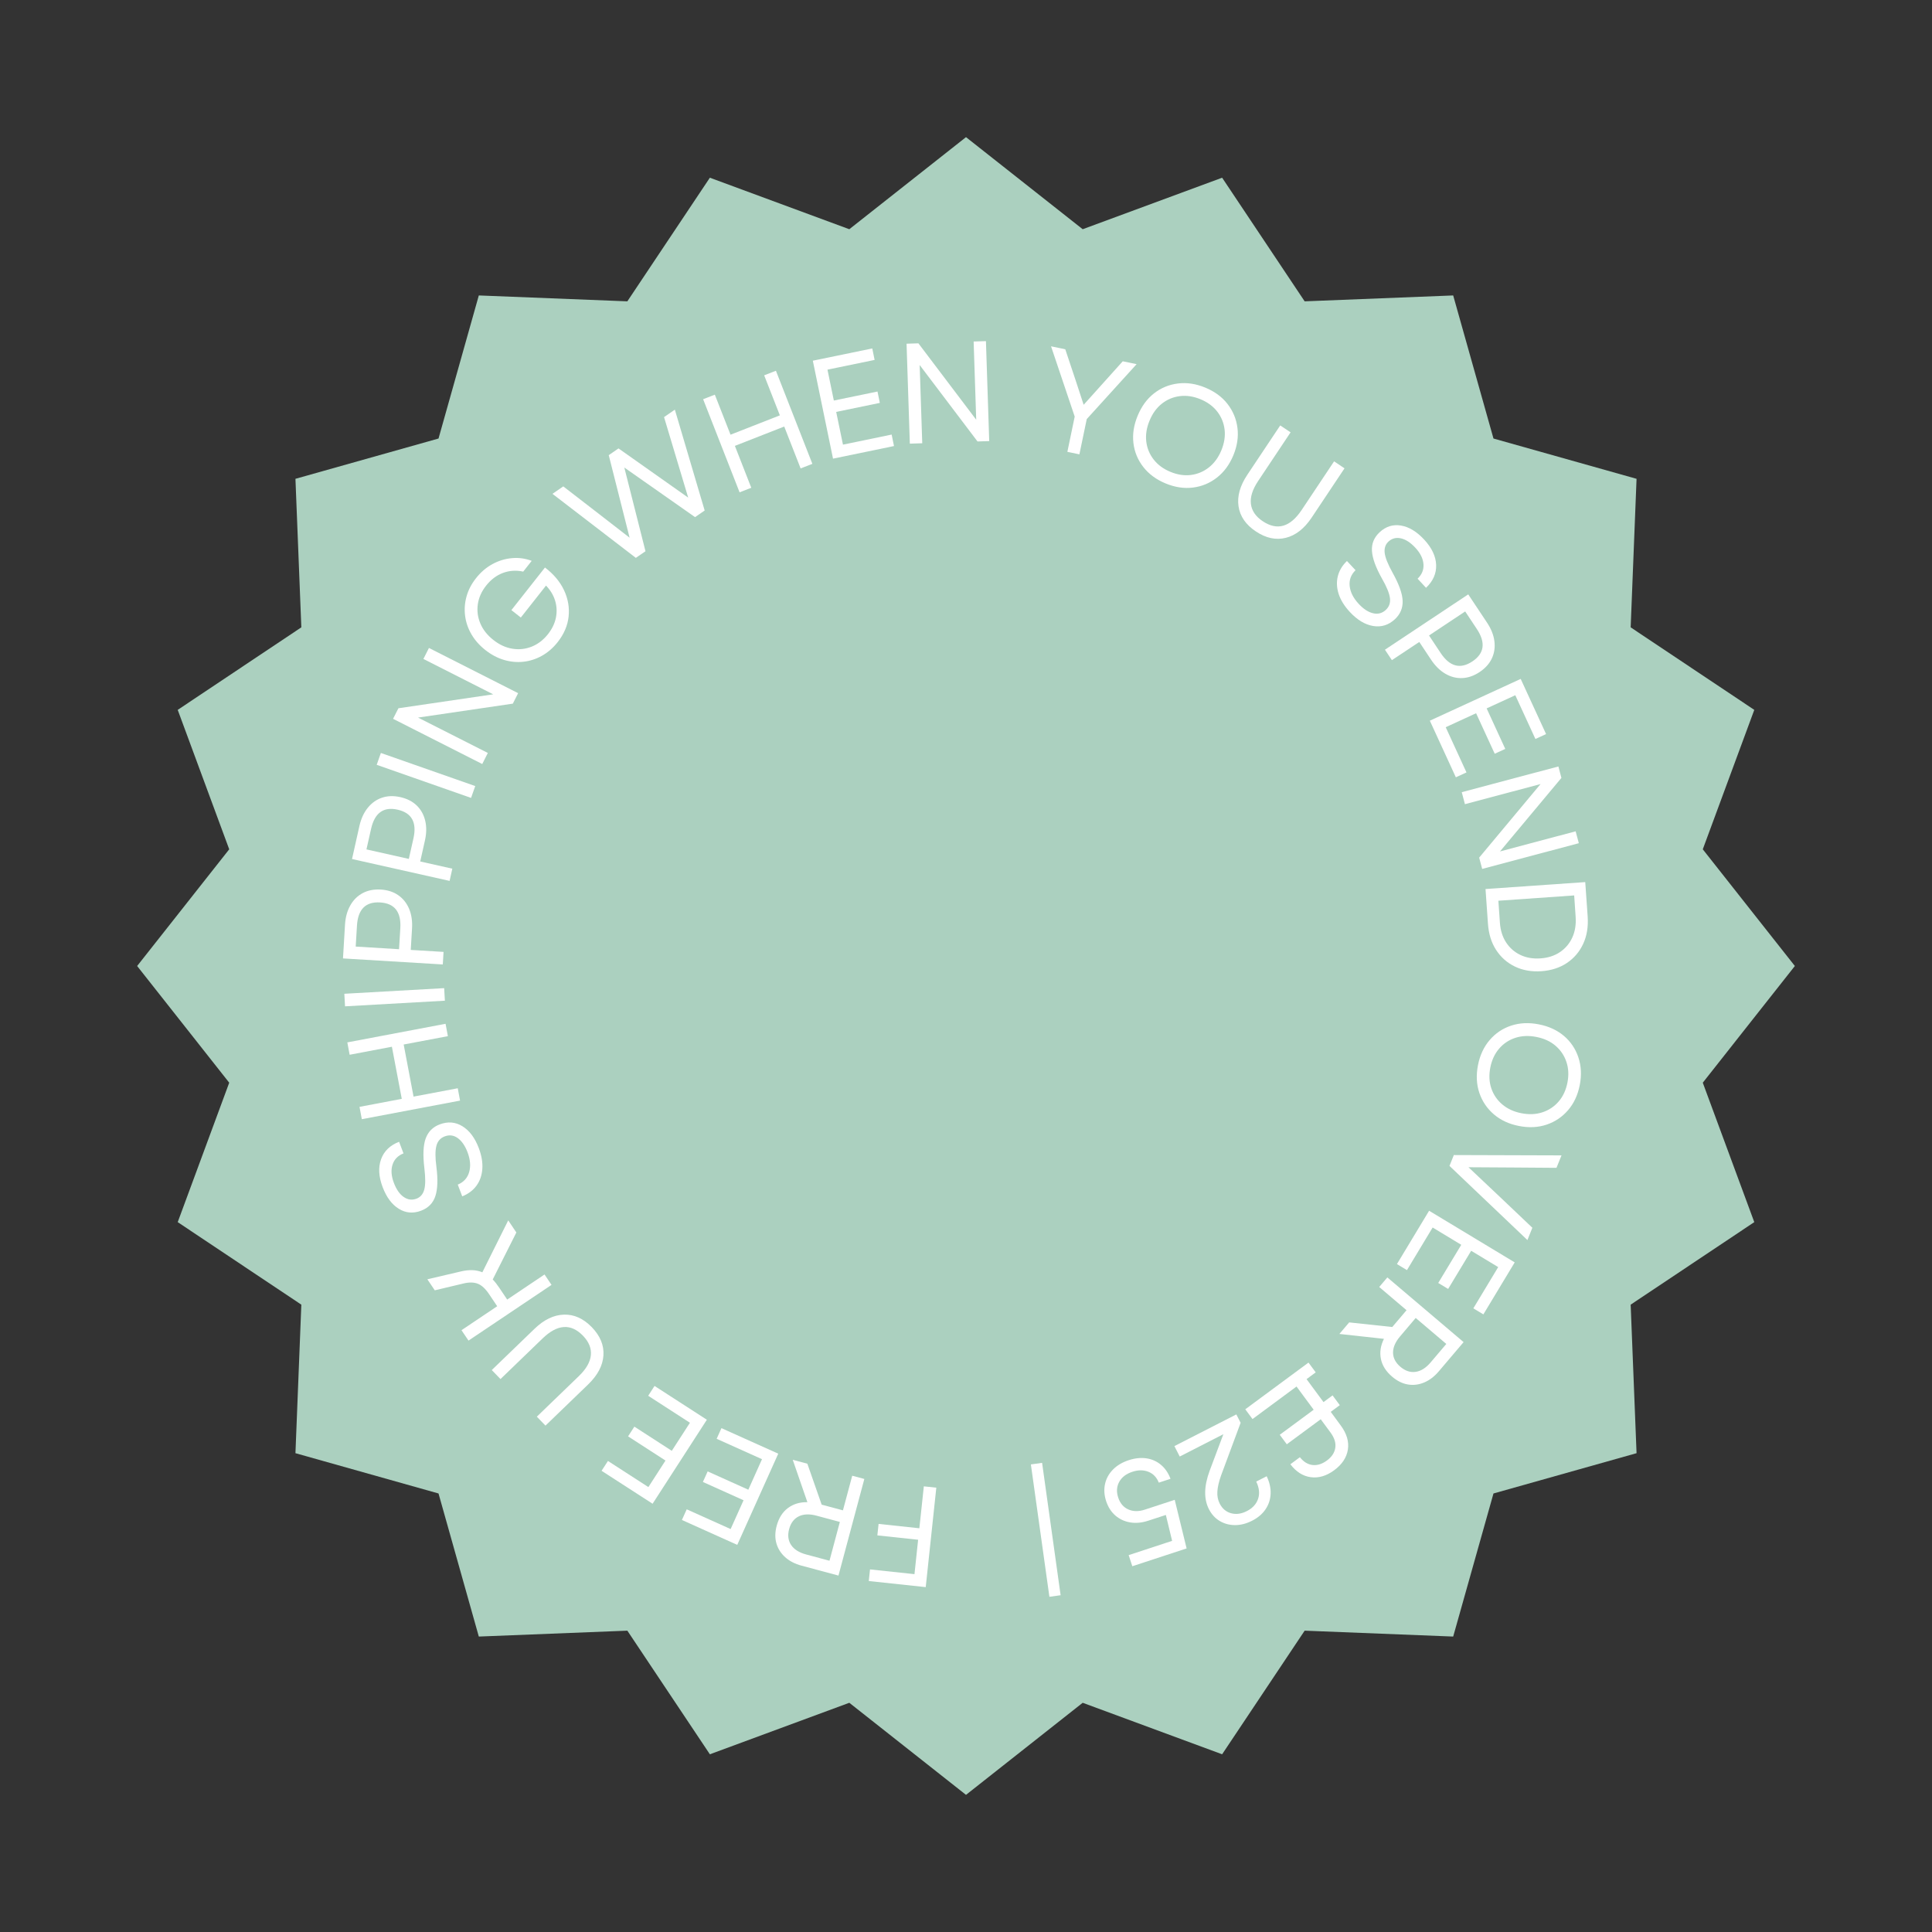
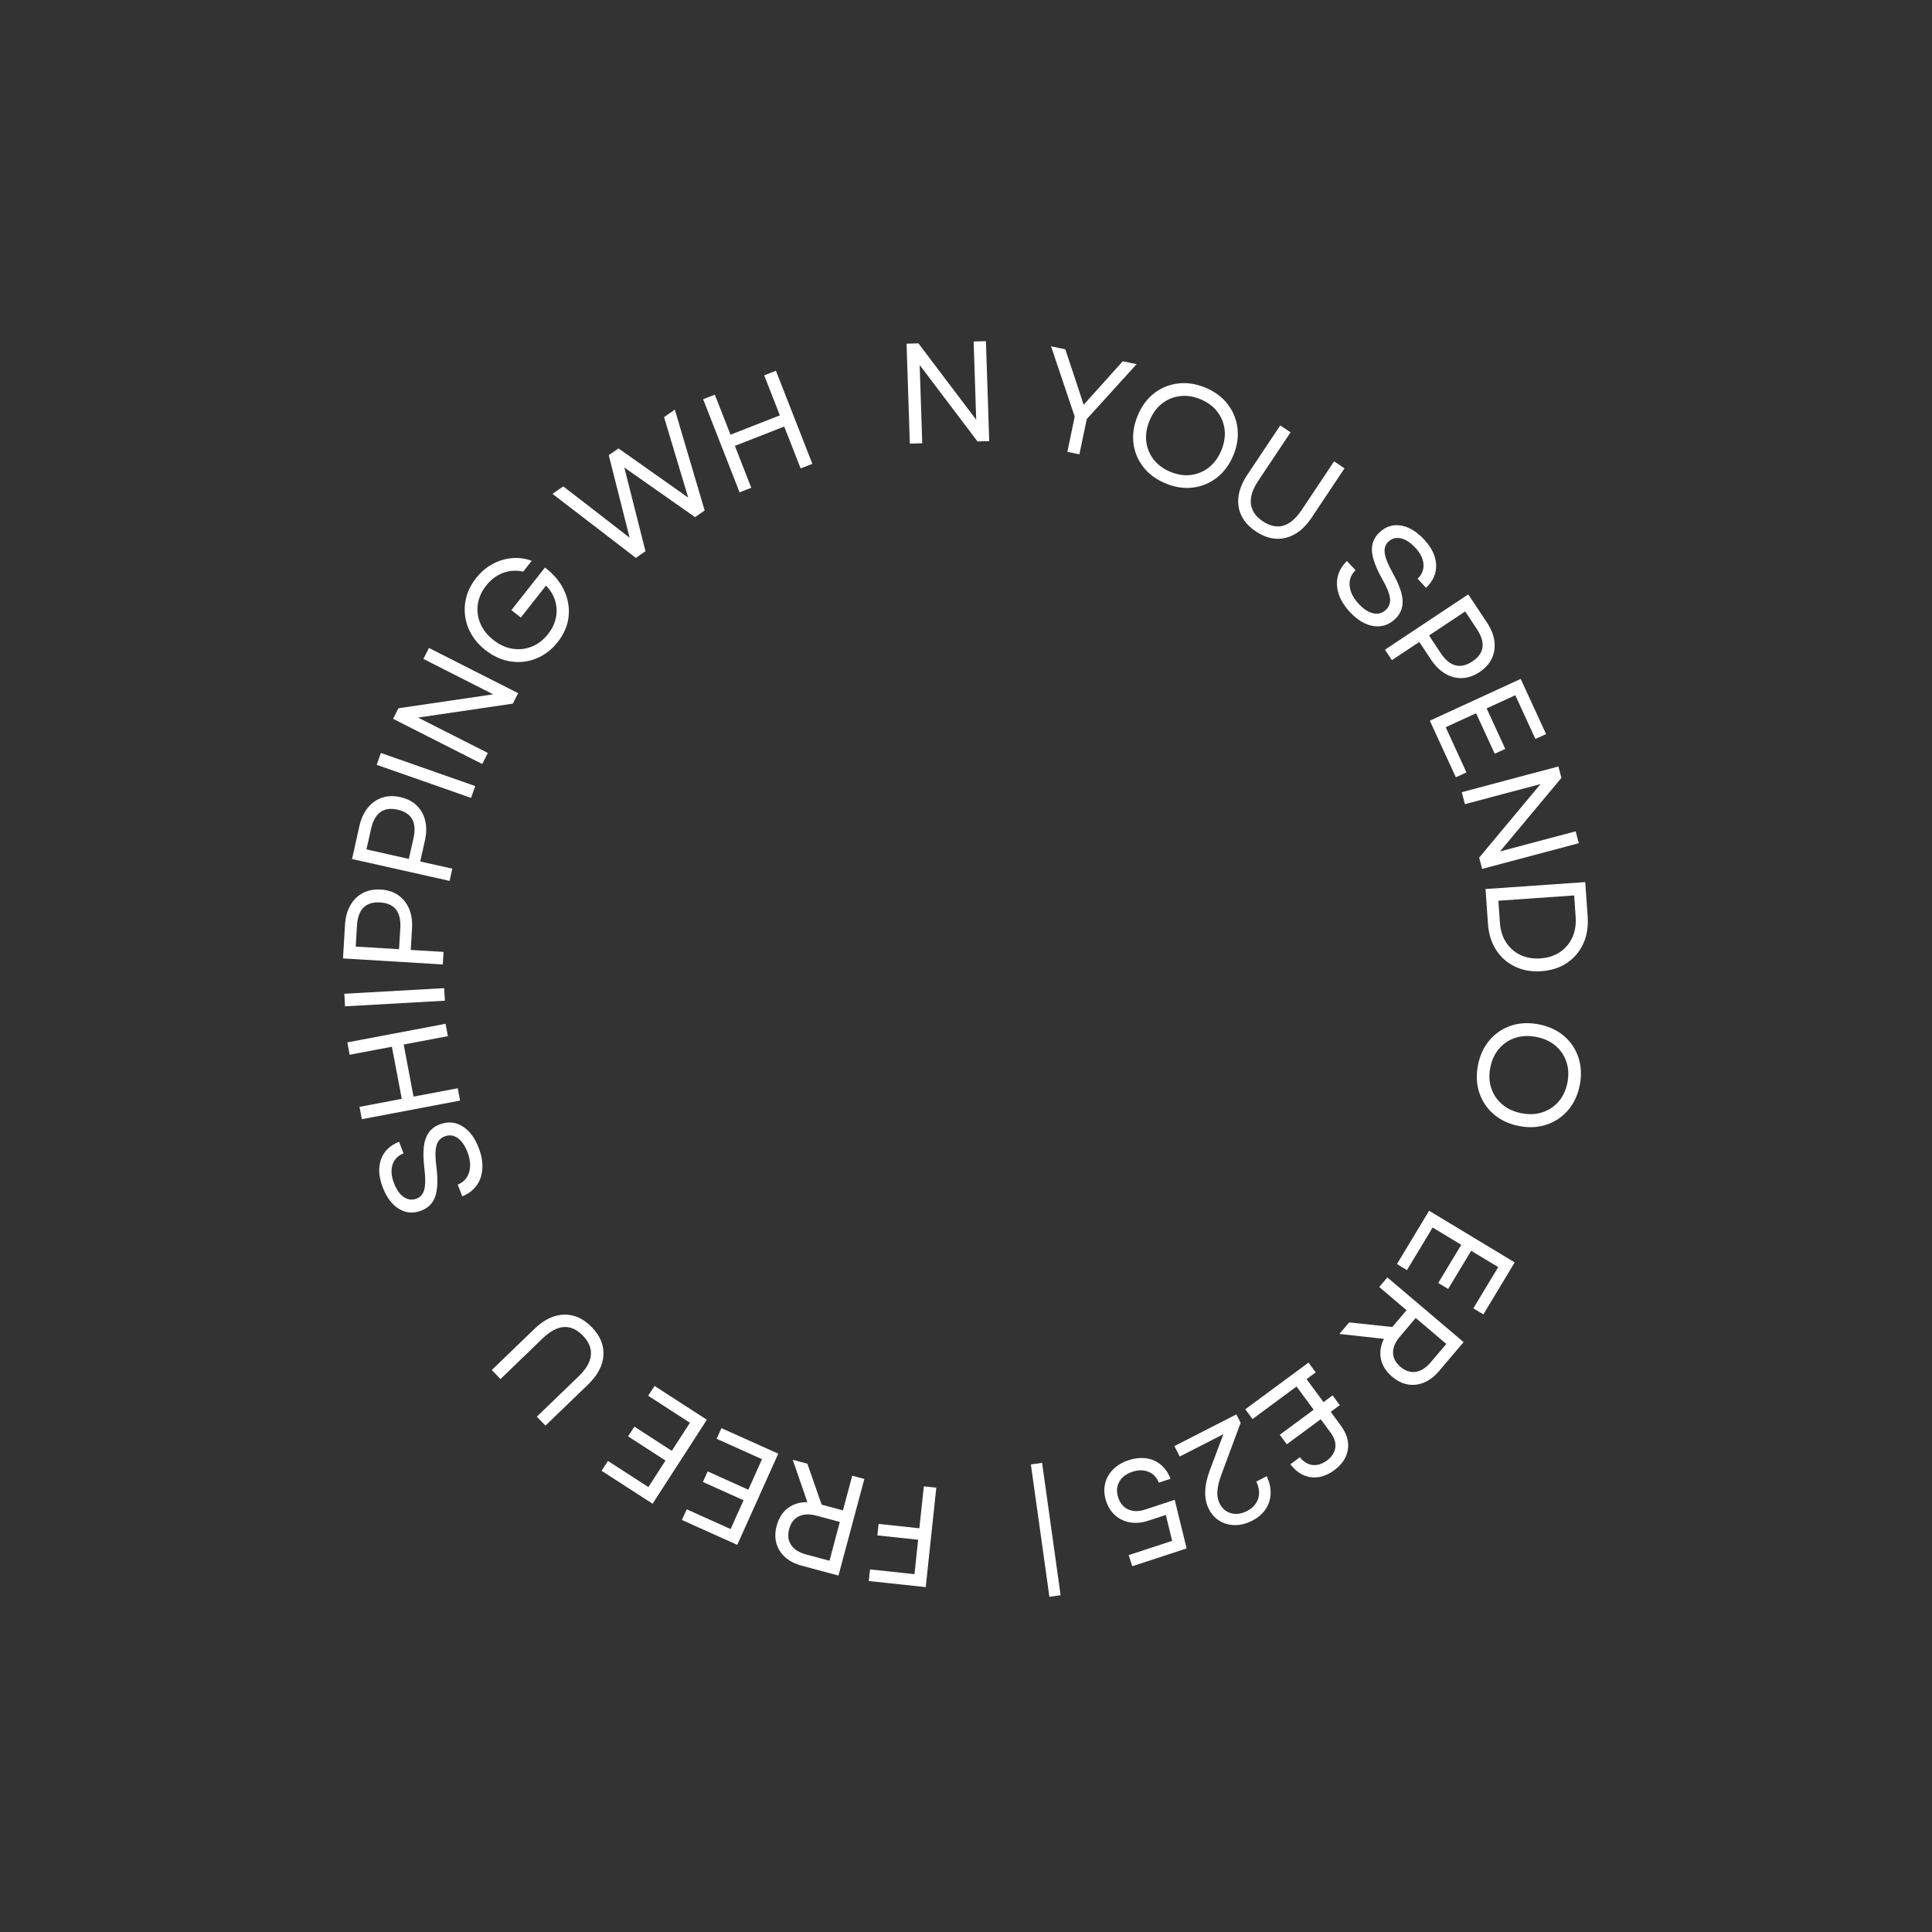
<svg xmlns="http://www.w3.org/2000/svg" version="1.0" preserveAspectRatio="xMidYMid meet" height="1080" viewBox="0 0 810 810" zoomAndPan="magnify" width="1080">
  <rect x="0" y="0" width="810" height="810" fill="#333333" stroke="none" />
  <defs>
    <g />
    <clipPath id="a95d08b0f3">
      <path clip-rule="nonzero" d="M 57.5 57.5 L 752.5 57.5 L 752.5 752.5 L 57.5 752.5 Z M 57.5 57.5" />
    </clipPath>
    <clipPath id="fb0b1c3d78">
-       <path clip-rule="nonzero" d="M 405 57.5 L 453.926 96.102 L 512.383 74.508 L 546.984 126.336 L 609.254 123.867 L 626.148 183.852 L 686.133 200.746 L 683.664 263.016 L 735.492 297.617 L 713.898 356.074 L 752.5 405 L 713.898 453.926 L 735.492 512.383 L 683.664 546.984 L 686.133 609.254 L 626.148 626.148 L 609.254 686.133 L 546.984 683.664 L 512.383 735.492 L 453.926 713.898 L 405 752.5 L 356.074 713.898 L 297.617 735.492 L 263.016 683.664 L 200.746 686.133 L 183.852 626.148 L 123.867 609.254 L 126.336 546.984 L 74.508 512.383 L 96.102 453.926 L 57.5 405 L 96.102 356.074 L 74.508 297.617 L 126.336 263.016 L 123.867 200.746 L 183.852 183.852 L 200.746 123.867 L 263.016 126.336 L 297.617 74.508 L 356.074 96.102 Z M 405 57.5" />
-     </clipPath>
+       </clipPath>
  </defs>
  <g clip-path="url(#a95d08b0f3)">
    <g clip-path="url(#fb0b1c3d78)">
      <path fill-rule="nonzero" fill-opacity="1" d="M 57.5 57.5 L 752.5 57.5 L 752.5 752.5 L 57.5 752.5 Z M 57.5 57.5" fill="#abd0bf" />
    </g>
  </g>
  <g fill-opacity="1" fill="#ffffff">
    <g transform="translate(398.632, 624.359)">
      <g>
        <path d="M -6.078 -0.641 L -10.516 41.047 L -34.391 38.5 L -33.875 33.625 L -15.234 35.609 L -13.703 21.188 L -30.797 19.359 L -30.281 14.547 L -13.188 16.375 L -11.312 -1.203 Z M -6.078 -0.641" />
      </g>
    </g>
  </g>
  <g fill-opacity="1" fill="#ffffff">
    <g transform="translate(368.284, 621.642)">
      <g>
        <path d="M -5.906 -1.578 L -16.75 38.922 L -32.188 34.781 C -35 34.031 -37.301 32.844 -39.094 31.219 C -40.895 29.602 -42.117 27.676 -42.766 25.438 C -43.41 23.207 -43.375 20.742 -42.656 18.047 C -41.77 14.766 -40.191 12.281 -37.922 10.594 C -35.648 8.906 -32.938 8.094 -29.781 8.156 L -35.922 -9.609 L -29.797 -7.969 L -23.797 9.188 L -14.875 11.578 L -10.984 -2.938 Z M -16.172 16.438 L -25.953 13.812 C -28.922 13.02 -31.398 13.113 -33.391 14.094 C -35.391 15.07 -36.738 16.852 -37.438 19.438 C -38.125 22.008 -37.848 24.227 -36.609 26.094 C -35.367 27.957 -33.266 29.285 -30.297 30.078 L -20.516 32.703 Z M -16.172 16.438" />
      </g>
    </g>
  </g>
  <g fill-opacity="1" fill="#ffffff">
    <g transform="translate(331.864, 611.959)">
      <g>
        <path d="M -5.578 -2.5 L -22.766 35.734 L -45.969 25.297 L -43.953 20.828 L -25.547 29.109 L -20.125 17.031 L -37.172 9.359 L -35.172 4.938 L -18.125 12.609 L -12.391 -0.188 L -31.406 -8.734 L -29.391 -13.203 Z M -5.578 -2.5" />
      </g>
    </g>
  </g>
  <g fill-opacity="1" fill="#ffffff">
    <g transform="translate(301.479, 598.544)">
      <g>
        <path d="M -5.125 -3.312 L -27.875 31.906 L -49.266 18.094 L -46.594 13.969 L -29.641 24.922 L -22.469 13.797 L -38.156 3.656 L -35.516 -0.422 L -19.828 9.719 L -12.219 -2.047 L -29.719 -13.359 L -27.062 -17.484 Z M -5.125 -3.312" />
      </g>
    </g>
  </g>
  <g fill-opacity="1" fill="#ffffff">
    <g transform="translate(273.148, 579.706)">
      <g />
    </g>
  </g>
  <g fill-opacity="1" fill="#ffffff">
    <g transform="translate(262.758, 572.618)">
      <g>
        <path d="M -14.625 -16.172 C -11.102 -12.523 -9.484 -8.578 -9.766 -4.328 C -10.055 -0.086 -12.191 3.957 -16.172 7.812 L -34.062 25.078 L -37.688 21.328 L -20.062 4.312 C -16.988 1.344 -15.312 -1.578 -15.031 -4.453 C -14.758 -7.328 -15.859 -10.039 -18.328 -12.594 C -23.41 -17.852 -29.066 -17.473 -35.297 -11.453 L -52.922 5.562 L -56.578 1.781 L -38.688 -15.484 C -34.707 -19.336 -30.582 -21.328 -26.312 -21.453 C -22.051 -21.578 -18.156 -19.816 -14.625 -16.172 Z M -14.625 -16.172" />
      </g>
    </g>
  </g>
  <g fill-opacity="1" fill="#ffffff">
    <g transform="translate(234.64, 543.771)">
      <g>
-         <path d="M -3.406 -5.078 L -38.219 18.281 L -41.156 13.922 L -26.188 3.875 L -29.531 -1.109 C -31.102 -3.461 -32.711 -4.953 -34.359 -5.578 C -36.004 -6.203 -38.004 -6.227 -40.359 -5.656 L -52.359 -2.797 L -55.469 -7.422 L -41.25 -10.75 C -39.594 -11.133 -38.035 -11.301 -36.578 -11.25 C -35.129 -11.195 -33.738 -10.898 -32.406 -10.359 L -21.562 -32.125 L -18.156 -27.047 L -28.062 -7.344 C -27.133 -6.375 -26.227 -5.227 -25.344 -3.906 L -22 1.078 L -6.344 -9.438 Z M -3.406 -5.078" />
-       </g>
+         </g>
    </g>
  </g>
  <g fill-opacity="1" fill="#ffffff">
    <g transform="translate(213.616, 511.323)">
      <g />
    </g>
  </g>
  <g fill-opacity="1" fill="#ffffff">
    <g transform="translate(207.105, 500.374)">
      <g>
        <path d="M -6.375 -19.047 C -5.188 -15.91 -4.691 -12.988 -4.891 -10.281 C -5.086 -7.582 -5.906 -5.242 -7.344 -3.266 C -8.789 -1.297 -10.781 0.191 -13.312 1.203 L -15.188 -3.719 C -12.707 -4.75 -11.113 -6.5 -10.406 -8.969 C -9.695 -11.438 -9.922 -14.203 -11.078 -17.266 C -12.129 -20.023 -13.5 -22.008 -15.188 -23.219 C -16.883 -24.438 -18.707 -24.676 -20.656 -23.938 C -22.488 -23.25 -23.656 -21.91 -24.156 -19.922 C -24.664 -17.93 -24.66 -15.008 -24.141 -11.156 C -23.473 -5.906 -23.617 -1.816 -24.578 1.109 C -25.547 4.035 -27.539 6.07 -30.562 7.219 C -33.883 8.477 -36.992 8.211 -39.891 6.422 C -42.797 4.641 -45.062 1.602 -46.688 -2.688 C -48.352 -7.094 -48.566 -10.988 -47.328 -14.375 C -46.098 -17.77 -43.582 -20.203 -39.781 -21.672 L -37.938 -16.812 C -40.281 -15.883 -41.812 -14.312 -42.531 -12.094 C -43.25 -9.883 -43.066 -7.344 -41.984 -4.469 C -40.922 -1.664 -39.535 0.316 -37.828 1.484 C -36.129 2.648 -34.348 2.879 -32.484 2.172 C -30.867 1.566 -29.789 0.32 -29.25 -1.562 C -28.707 -3.445 -28.688 -6.473 -29.188 -10.641 C -29.852 -16.109 -29.664 -20.258 -28.625 -23.094 C -27.582 -25.926 -25.625 -27.883 -22.75 -28.969 C -19.352 -30.258 -16.18 -30 -13.234 -28.188 C -10.285 -26.383 -8 -23.336 -6.375 -19.047 Z M -6.375 -19.047" />
      </g>
    </g>
  </g>
  <g fill-opacity="1" fill="#ffffff">
    <g transform="translate(194.024, 467.431)">
      <g>
        <path d="M -6.25 -33.016 L -24.781 -29.516 L -20.641 -7.672 L -2.109 -11.172 L -1.141 -6 L -42.328 1.797 L -43.297 -3.375 L -25.578 -6.734 L -29.719 -28.578 L -47.438 -25.219 L -48.406 -30.406 L -7.219 -38.203 Z M -6.25 -33.016" />
      </g>
    </g>
  </g>
  <g fill-opacity="1" fill="#ffffff">
    <g transform="translate(186.863, 425.642)">
      <g>
        <path d="M -0.344 -6.094 L -42.203 -3.734 L -42.5 -9 L -0.641 -11.359 Z M -0.344 -6.094" />
      </g>
    </g>
  </g>
  <g fill-opacity="1" fill="#ffffff">
    <g transform="translate(185.271, 410.449)">
      <g>
        <path d="M 0.375 -6.094 L -41.469 -8.625 L -40.625 -22.797 C -40.426 -25.941 -39.676 -28.645 -38.375 -30.906 C -37.082 -33.176 -35.348 -34.883 -33.172 -36.031 C -31.004 -37.176 -28.488 -37.664 -25.625 -37.5 C -22.75 -37.32 -20.305 -36.531 -18.297 -35.125 C -16.285 -33.727 -14.77 -31.828 -13.75 -29.422 C -12.738 -27.016 -12.332 -24.238 -12.531 -21.094 L -13.062 -12.188 L 0.688 -11.359 Z M -17.969 -12.484 L -17.438 -21.281 C -17.02 -28.125 -19.844 -31.727 -25.906 -32.094 C -31.957 -32.469 -35.191 -29.234 -35.609 -22.391 L -36.141 -13.594 Z M -17.969 -12.484" />
      </g>
    </g>
  </g>
  <g fill-opacity="1" fill="#ffffff">
    <g transform="translate(187.152, 375.29)">
      <g>
        <path d="M 1.344 -5.969 L -39.562 -15.141 L -36.469 -28.984 C -35.77 -32.055 -34.598 -34.602 -32.953 -36.625 C -31.316 -38.656 -29.336 -40.062 -27.016 -40.844 C -24.691 -41.633 -22.129 -41.719 -19.328 -41.094 C -16.516 -40.469 -14.223 -39.301 -12.453 -37.594 C -10.691 -35.895 -9.504 -33.773 -8.891 -31.234 C -8.273 -28.703 -8.316 -25.898 -9.016 -22.828 L -10.969 -14.109 L 2.484 -11.094 Z M -15.75 -15.188 L -13.812 -23.797 C -12.312 -30.492 -14.523 -34.504 -20.453 -35.828 C -26.367 -37.16 -30.078 -34.477 -31.578 -27.781 L -33.516 -19.172 Z M -15.75 -15.188" />
      </g>
    </g>
  </g>
  <g fill-opacity="1" fill="#ffffff">
    <g transform="translate(195.481, 340.292)">
      <g>
        <path d="M 2.016 -5.766 L -37.547 -19.641 L -35.797 -24.609 L 3.766 -10.734 Z M 2.016 -5.766" />
      </g>
    </g>
  </g>
  <g fill-opacity="1" fill="#ffffff">
    <g transform="translate(199.417, 325.77)">
      <g>
        <path d="M 2.766 -5.453 L -34.625 -24.406 L -32.375 -28.828 L 7.359 -34.672 L -21.906 -49.5 L -19.578 -54.109 L 17.812 -35.156 L 15.594 -30.766 L -24.156 -24.922 L 5.109 -10.094 Z M 2.766 -5.453" />
      </g>
    </g>
  </g>
  <g fill-opacity="1" fill="#ffffff">
    <g transform="translate(217.812, 288.23)">
      <g>
        <path d="M 15.969 -18.984 C 14.062 -16.578 11.879 -14.688 9.422 -13.312 C 6.973 -11.938 4.395 -11.098 1.688 -10.797 C -1.02 -10.492 -3.742 -10.742 -6.484 -11.547 C -9.234 -12.359 -11.848 -13.742 -14.328 -15.703 C -16.797 -17.648 -18.738 -19.848 -20.156 -22.297 C -21.582 -24.742 -22.469 -27.328 -22.812 -30.047 C -23.164 -32.766 -22.969 -35.469 -22.219 -38.156 C -21.477 -40.844 -20.156 -43.395 -18.25 -45.812 C -16.27 -48.32 -13.988 -50.285 -11.406 -51.703 C -8.82 -53.117 -6.098 -53.957 -3.234 -54.219 C -0.367 -54.488 2.41 -54.113 5.109 -53.094 L 1.547 -48.578 C -1.398 -49.223 -4.227 -49.039 -6.938 -48.031 C -9.645 -47.02 -12 -45.242 -14 -42.703 C -15.926 -40.266 -17.086 -37.66 -17.484 -34.891 C -17.879 -32.117 -17.523 -29.43 -16.422 -26.828 C -15.328 -24.234 -13.516 -21.938 -10.984 -19.938 C -8.441 -17.926 -5.77 -16.695 -2.969 -16.25 C -0.176 -15.801 2.516 -16.094 5.109 -17.125 C 7.711 -18.164 9.984 -19.906 11.922 -22.344 C 13.672 -24.57 14.785 -26.895 15.266 -29.312 C 15.742 -31.727 15.629 -34.086 14.922 -36.391 C 14.223 -38.703 12.953 -40.812 11.109 -42.719 L 0.547 -29.328 L -3.406 -32.438 L 10.672 -50.297 C 14.328 -47.516 16.992 -44.332 18.672 -40.75 C 20.348 -37.176 20.984 -33.5 20.578 -29.719 C 20.172 -25.945 18.633 -22.367 15.969 -18.984 Z M 15.969 -18.984" />
      </g>
    </g>
  </g>
  <g fill-opacity="1" fill="#ffffff">
    <g transform="translate(247.523, 252.141)">
      <g />
    </g>
  </g>
  <g fill-opacity="1" fill="#ffffff">
    <g transform="translate(254.436, 242.233)">
      <g>
        <path d="M 12.141 -8.344 L -22.812 -35.188 L -18.281 -38.312 L -3.25 -26.703 L 9.531 -16.797 L 0.781 -51.406 L 4.875 -54.234 L 34.094 -33.609 L 23.969 -67.359 L 28.5 -70.484 L 41 -28.203 L 36.969 -25.422 L 23.625 -34.781 L 7.312 -46.219 L 16.188 -11.125 Z M 12.141 -8.344" />
      </g>
    </g>
  </g>
  <g fill-opacity="1" fill="#ffffff">
    <g transform="translate(304.385, 208.64)">
      <g>
        <path d="M 31.281 -12.25 L 24.406 -29.812 L 3.719 -21.703 L 10.594 -4.141 L 5.688 -2.234 L -9.594 -41.266 L -4.688 -43.172 L 1.891 -26.391 L 22.578 -34.5 L 16 -51.281 L 20.922 -53.203 L 36.203 -14.172 Z M 31.281 -12.25" />
      </g>
    </g>
  </g>
  <g fill-opacity="1" fill="#ffffff">
    <g transform="translate(343.264, 193.524)">
      <g>
-         <path d="M 5.984 -1.234 L -2.484 -42.297 L 22.438 -47.438 L 23.422 -42.625 L 3.656 -38.547 L 6.328 -25.594 L 24.625 -29.375 L 25.609 -24.609 L 7.312 -20.828 L 10.156 -7.109 L 30.562 -11.328 L 31.547 -6.516 Z M 5.984 -1.234" />
-       </g>
+         </g>
    </g>
  </g>
  <g fill-opacity="1" fill="#ffffff">
    <g transform="translate(375.344, 186.21)">
      <g>
        <path d="M 6.109 -0.203 L 4.734 -42.109 L 9.703 -42.266 L 33.938 -10.234 L 32.859 -43.031 L 38.016 -43.188 L 39.391 -1.281 L 34.484 -1.125 L 10.234 -33.172 L 11.312 -0.375 Z M 6.109 -0.203" />
      </g>
    </g>
  </g>
  <g fill-opacity="1" fill="#ffffff">
    <g transform="translate(418.358, 185.615)">
      <g />
    </g>
  </g>
  <g fill-opacity="1" fill="#ffffff">
    <g transform="translate(431.092, 186.018)">
      <g>
        <path d="M 16.406 3.422 L 19.484 -11.359 L 9.562 -40.828 L 15.531 -39.578 L 19.828 -26.703 L 23.234 -16.312 L 39.625 -34.547 L 45.438 -33.344 L 24.531 -10.312 L 21.453 4.469 Z M 16.406 3.422" />
      </g>
    </g>
  </g>
  <g fill-opacity="1" fill="#ffffff">
    <g transform="translate(465.745, 192.361)">
      <g>
        <path d="M 22.953 10.328 C 19.047 8.711 15.93 6.422 13.609 3.453 C 11.285 0.484 9.898 -2.859 9.453 -6.578 C 9.004 -10.305 9.594 -14.129 11.219 -18.047 C 12.844 -21.992 15.125 -25.117 18.062 -27.422 C 21 -29.723 24.336 -31.109 28.078 -31.578 C 31.828 -32.047 35.656 -31.473 39.562 -29.859 C 43.508 -28.234 46.629 -25.938 48.922 -22.969 C 51.211 -20.008 52.594 -16.672 53.062 -12.953 C 53.539 -9.242 52.969 -5.414 51.344 -1.469 C 49.719 2.445 47.422 5.562 44.453 7.875 C 41.492 10.188 38.156 11.578 34.438 12.047 C 30.727 12.523 26.898 11.953 22.953 10.328 Z M 16.203 -15.984 C 14.961 -12.992 14.504 -10.094 14.828 -7.281 C 15.16 -4.469 16.191 -1.945 17.922 0.281 C 19.66 2.52 22.008 4.25 24.969 5.469 C 27.945 6.695 30.828 7.129 33.609 6.766 C 36.398 6.398 38.906 5.336 41.125 3.578 C 43.344 1.816 45.07 -0.555 46.312 -3.547 C 47.551 -6.566 48.004 -9.473 47.672 -12.266 C 47.336 -15.066 46.312 -17.578 44.594 -19.797 C 42.875 -22.023 40.523 -23.754 37.547 -24.984 C 34.586 -26.203 31.707 -26.633 28.906 -26.281 C 26.102 -25.926 23.594 -24.875 21.375 -23.125 C 19.164 -21.383 17.441 -19.004 16.203 -15.984 Z M 16.203 -15.984" />
      </g>
    </g>
  </g>
  <g fill-opacity="1" fill="#ffffff">
    <g transform="translate(508.805, 210.113)">
      <g>
        <path d="M 17.719 12.688 C 13.5 9.875 11.078 6.363 10.453 2.156 C 9.836 -2.051 11.066 -6.457 14.141 -11.062 L 27.938 -31.75 L 32.281 -28.859 L 18.688 -8.469 C 16.312 -4.914 15.297 -1.707 15.641 1.156 C 15.992 4.02 17.645 6.438 20.594 8.406 C 26.676 12.469 32.117 10.898 36.922 3.703 L 50.516 -16.688 L 54.891 -13.766 L 41.094 6.922 C 38.02 11.523 34.41 14.344 30.266 15.375 C 26.117 16.406 21.938 15.508 17.719 12.688 Z M 17.719 12.688" />
      </g>
    </g>
  </g>
  <g fill-opacity="1" fill="#ffffff">
    <g transform="translate(542.694, 233.613)">
      <g />
    </g>
  </g>
  <g fill-opacity="1" fill="#ffffff">
    <g transform="translate(552.843, 241.31)">
      <g>
        <path d="M 13.062 15.234 C 10.781 12.773 9.223 10.258 8.391 7.688 C 7.566 5.113 7.453 2.641 8.047 0.266 C 8.641 -2.109 9.914 -4.234 11.875 -6.109 L 15.469 -2.25 C 13.562 -0.375 12.742 1.836 13.016 4.391 C 13.285 6.941 14.531 9.414 16.75 11.812 C 18.758 13.988 20.781 15.316 22.812 15.797 C 24.844 16.285 26.625 15.82 28.156 14.406 C 29.594 13.07 30.172 11.391 29.891 9.359 C 29.609 7.336 28.5 4.641 26.562 1.266 C 23.969 -3.348 22.566 -7.191 22.359 -10.266 C 22.148 -13.348 23.227 -15.988 25.594 -18.188 C 28.195 -20.602 31.176 -21.531 34.531 -20.969 C 37.895 -20.406 41.141 -18.438 44.266 -15.062 C 47.461 -11.613 49.129 -8.086 49.266 -4.484 C 49.398 -0.879 47.988 2.32 45.031 5.125 L 41.484 1.312 C 43.305 -0.426 44.129 -2.457 43.953 -4.781 C 43.785 -7.102 42.66 -9.391 40.578 -11.641 C 38.535 -13.836 36.504 -15.16 34.484 -15.609 C 32.473 -16.055 30.734 -15.598 29.266 -14.234 C 28.004 -13.066 27.477 -11.504 27.688 -9.547 C 27.895 -7.586 29.016 -4.781 31.047 -1.125 C 33.734 3.695 35.125 7.613 35.219 10.625 C 35.312 13.645 34.234 16.203 31.984 18.297 C 29.316 20.766 26.273 21.711 22.859 21.141 C 19.453 20.578 16.188 18.609 13.062 15.234 Z M 13.062 15.234" />
      </g>
    </g>
  </g>
  <g fill-opacity="1" fill="#ffffff">
    <g transform="translate(577.266, 267.303)">
      <g>
        <path d="M 3.375 5.094 L 38.297 -18.109 L 46.156 -6.297 C 47.906 -3.672 48.941 -1.066 49.266 1.516 C 49.598 4.109 49.242 6.516 48.203 8.734 C 47.16 10.961 45.441 12.875 43.047 14.469 C 40.648 16.051 38.223 16.891 35.766 16.984 C 33.316 17.086 30.969 16.484 28.719 15.172 C 26.469 13.867 24.469 11.906 22.719 9.281 L 17.781 1.844 L 6.297 9.469 Z M 21.859 -0.875 L 26.734 6.469 C 30.535 12.188 34.969 13.363 40.031 10 C 45.07 6.645 45.691 2.109 41.891 -3.609 L 37.016 -10.953 Z M 21.859 -0.875" />
      </g>
    </g>
  </g>
  <g fill-opacity="1" fill="#ffffff">
    <g transform="translate(596.919, 296.606)">
      <g>
        <path d="M 2.547 5.547 L 40.641 -11.969 L 51.281 11.156 L 46.812 13.219 L 38.375 -5.125 L 26.359 0.391 L 34.172 17.375 L 29.75 19.406 L 21.938 2.422 L 9.203 8.281 L 17.906 27.234 L 13.453 29.281 Z M 2.547 5.547" />
      </g>
    </g>
  </g>
  <g fill-opacity="1" fill="#ffffff">
    <g transform="translate(611.271, 326.218)">
      <g>
        <path d="M 1.578 5.906 L 42.094 -4.875 L 43.359 -0.078 L 17.609 30.75 L 49.328 22.312 L 50.656 27.297 L 10.141 38.078 L 8.875 33.344 L 34.609 2.5 L 2.906 10.938 Z M 1.578 5.906" />
      </g>
    </g>
  </g>
  <g fill-opacity="1" fill="#ffffff">
    <g transform="translate(622.389, 366.635)">
      <g>
        <path d="M 0.422 6.094 L 42.234 3.188 L 43.25 17.656 C 43.539 21.957 42.91 25.77 41.359 29.094 C 39.816 32.414 37.547 35.082 34.547 37.094 C 31.547 39.102 27.977 40.254 23.844 40.547 C 19.738 40.828 16.047 40.18 12.766 38.609 C 9.492 37.035 6.859 34.707 4.859 31.625 C 2.867 28.551 1.727 24.863 1.438 20.562 Z M 5.812 11 L 6.453 20.219 C 6.672 23.395 7.531 26.141 9.031 28.453 C 10.539 30.773 12.535 32.531 15.016 33.719 C 17.492 34.906 20.312 35.391 23.469 35.172 C 26.645 34.953 29.367 34.07 31.641 32.531 C 33.922 30.988 35.641 28.957 36.797 26.438 C 37.961 23.914 38.43 21.02 38.203 17.75 L 37.594 8.781 Z M 5.812 11" />
      </g>
    </g>
  </g>
  <g fill-opacity="1" fill="#ffffff">
    <g transform="translate(624.563, 409.659)">
      <g />
    </g>
  </g>
  <g fill-opacity="1" fill="#ffffff">
    <g transform="translate(625.246, 422.024)">
      <g>
        <path d="M -5.594 24.531 C -4.781 20.383 -3.145 16.879 -0.688 14.016 C 1.758 11.16 4.766 9.145 8.328 7.969 C 11.891 6.801 15.75 6.625 19.906 7.438 C 24.094 8.258 27.609 9.879 30.453 12.297 C 33.297 14.723 35.312 17.723 36.5 21.297 C 37.695 24.879 37.891 28.742 37.078 32.891 C 36.254 37.078 34.617 40.586 32.172 43.422 C 29.723 46.266 26.723 48.285 23.172 49.484 C 19.617 50.68 15.75 50.867 11.562 50.047 C 7.406 49.234 3.898 47.602 1.047 45.156 C -1.805 42.707 -3.832 39.703 -5.031 36.141 C -6.227 32.586 -6.414 28.719 -5.594 24.531 Z M 18.875 12.719 C 15.695 12.094 12.758 12.219 10.062 13.094 C 7.375 13.977 5.109 15.488 3.266 17.625 C 1.422 19.77 0.191 22.41 -0.422 25.547 C -1.047 28.711 -0.906 31.625 0 34.281 C 0.906 36.945 2.438 39.191 4.594 41.016 C 6.758 42.848 9.43 44.078 12.609 44.703 C 15.816 45.328 18.754 45.195 21.422 44.312 C 24.098 43.438 26.359 41.938 28.203 39.812 C 30.047 37.688 31.281 35.039 31.906 31.875 C 32.52 28.738 32.375 25.832 31.469 23.156 C 30.562 20.477 29.035 18.223 26.891 16.391 C 24.754 14.566 22.082 13.344 18.875 12.719 Z M 18.875 12.719" />
      </g>
    </g>
  </g>
  <g fill-opacity="1" fill="#ffffff">
    <g transform="translate(616.155, 467.807)">
      <g>
-         <path d="M -6.625 16.453 L 38.516 16.594 L 36.406 21.812 L 17.422 21.672 L -0.484 21.562 L 12.516 33.844 L 26.297 46.938 L 24.219 52.094 L -8.453 21 Z M -6.625 16.453" />
-       </g>
+         </g>
    </g>
  </g>
  <g fill-opacity="1" fill="#ffffff">
    <g transform="translate(602.314, 502.375)">
      <g>
        <path d="M -3.156 5.234 L 32.734 26.891 L 19.594 48.688 L 15.391 46.156 L 25.812 28.859 L 14.484 22.016 L 4.828 38.016 L 0.672 35.516 L 10.328 19.516 L -1.672 12.266 L -12.438 30.125 L -16.641 27.594 Z M -3.156 5.234" />
      </g>
    </g>
  </g>
  <g fill-opacity="1" fill="#ffffff">
    <g transform="translate(585.604, 530.906)">
      <g>
        <path d="M -3.953 4.656 L 28.016 31.781 L 17.672 43.969 C 15.785 46.195 13.723 47.773 11.484 48.703 C 9.254 49.641 6.988 49.922 4.688 49.547 C 2.395 49.172 0.18 48.078 -1.953 46.266 C -4.535 44.066 -6.102 41.582 -6.656 38.812 C -7.219 36.039 -6.789 33.238 -5.375 30.406 L -24.062 28.359 L -19.953 23.516 L -1.891 25.453 L 4.094 18.406 L -7.359 8.672 Z M 7.938 21.656 L 1.391 29.375 C -0.598 31.719 -1.582 34 -1.562 36.219 C -1.539 38.438 -0.508 40.41 1.531 42.141 C 3.57 43.867 5.695 44.57 7.906 44.25 C 10.125 43.938 12.227 42.609 14.219 40.266 L 20.766 32.547 Z M 7.938 21.656" />
      </g>
    </g>
  </g>
  <g fill-opacity="1" fill="#ffffff">
    <g transform="translate(560.227, 559.843)">
      <g />
    </g>
  </g>
  <g fill-opacity="1" fill="#ffffff">
    <g transform="translate(551.529, 569.101)">
      <g>
        <path d="M 10.547 28.484 C 13.086 31.91 14.098 35.289 13.578 38.625 C 13.066 41.957 11.156 44.848 7.844 47.297 C 4.602 49.691 1.332 50.664 -1.969 50.219 C -5.27 49.781 -8.125 47.973 -10.531 44.797 L -6.547 41.844 C -5.004 43.789 -3.234 44.879 -1.234 45.109 C 0.766 45.336 2.781 44.703 4.812 43.203 C 6.832 41.711 7.992 39.945 8.297 37.906 C 8.609 35.863 7.938 33.719 6.281 31.469 L 2.188 25.922 L -12.031 36.422 L -14.984 32.438 L -0.766 21.938 L -7.953 12.203 L -26.406 25.844 L -29.438 21.75 L -2.938 2.172 L 0.094 6.266 L -3.75 9.109 L 3.359 18.734 L 7.156 15.922 L 10.188 20.016 L 6.391 22.828 Z M 10.547 28.484" />
      </g>
    </g>
  </g>
  <g fill-opacity="1" fill="#ffffff">
    <g transform="translate(522.185, 591.033)">
      <g>
        <path d="M -3.844 1.969 L -2.047 5.484 L -10.25 27.578 C -11.164 30.16 -11.68 32.391 -11.797 34.266 C -11.922 36.141 -11.594 37.844 -10.812 39.375 C -9.719 41.5 -8.117 42.844 -6.016 43.406 C -3.922 43.977 -1.719 43.672 0.594 42.484 C 2.977 41.266 4.539 39.555 5.281 37.359 C 6.02 35.16 5.758 32.75 4.5 30.125 L 8.875 27.891 C 10.082 30.41 10.633 32.859 10.531 35.234 C 10.426 37.617 9.719 39.785 8.406 41.734 C 7.094 43.691 5.207 45.297 2.75 46.547 C 0.363 47.766 -2.004 48.375 -4.359 48.375 C -6.711 48.375 -8.848 47.805 -10.766 46.672 C -12.691 45.547 -14.219 43.883 -15.344 41.688 C -16.414 39.582 -16.938 37.203 -16.906 34.547 C -16.875 31.891 -16.25 28.898 -15.031 25.578 L -9.281 10.266 L -27.578 19.625 L -29.812 15.25 Z M -3.844 1.969" />
      </g>
    </g>
  </g>
  <g fill-opacity="1" fill="#ffffff">
    <g transform="translate(490.727, 607.277)">
      <g>
        <path d="M -17.484 4.906 C -14.867 4.051 -12.395 3.797 -10.062 4.141 C -7.738 4.492 -5.707 5.406 -3.969 6.875 C -2.227 8.344 -0.898 10.289 0.016 12.719 L -4.891 14.328 C -5.773 12.109 -7.223 10.594 -9.234 9.781 C -11.242 8.969 -13.484 8.961 -15.953 9.766 C -18.578 10.629 -20.426 12.047 -21.5 14.016 C -22.57 15.992 -22.711 18.176 -21.922 20.562 C -21.129 22.988 -19.711 24.656 -17.672 25.562 C -15.629 26.469 -13.316 26.492 -10.734 25.641 L 1.781 21.531 L 6.766 41.906 L -16 49.375 L -17.531 44.719 L 0.688 38.734 L -1.938 27.875 L -9.219 30.25 C -11.945 31.156 -14.5 31.406 -16.875 31 C -19.258 30.602 -21.332 29.645 -23.094 28.125 C -24.852 26.602 -26.145 24.594 -26.969 22.094 C -27.789 19.582 -27.945 17.18 -27.438 14.891 C -26.938 12.609 -25.832 10.598 -24.125 8.859 C -22.426 7.117 -20.211 5.801 -17.484 4.906 Z M -17.484 4.906" />
      </g>
    </g>
  </g>
  <g fill-opacity="1" fill="#ffffff">
    <g transform="translate(458.432, 617.407)">
      <g />
    </g>
  </g>
  <g fill-opacity="1" fill="#ffffff">
    <g transform="translate(445.31, 620.353)">
      <g>
        <path d="M -8.406 -7.047 L -0.641 48.453 L -5.344 49.109 L -13.109 -6.391 Z M -8.406 -7.047" />
      </g>
    </g>
  </g>
  <g fill-opacity="1" fill="#ffffff">
    <g transform="translate(427.425, 622.826)">
      <g />
    </g>
  </g>
</svg>